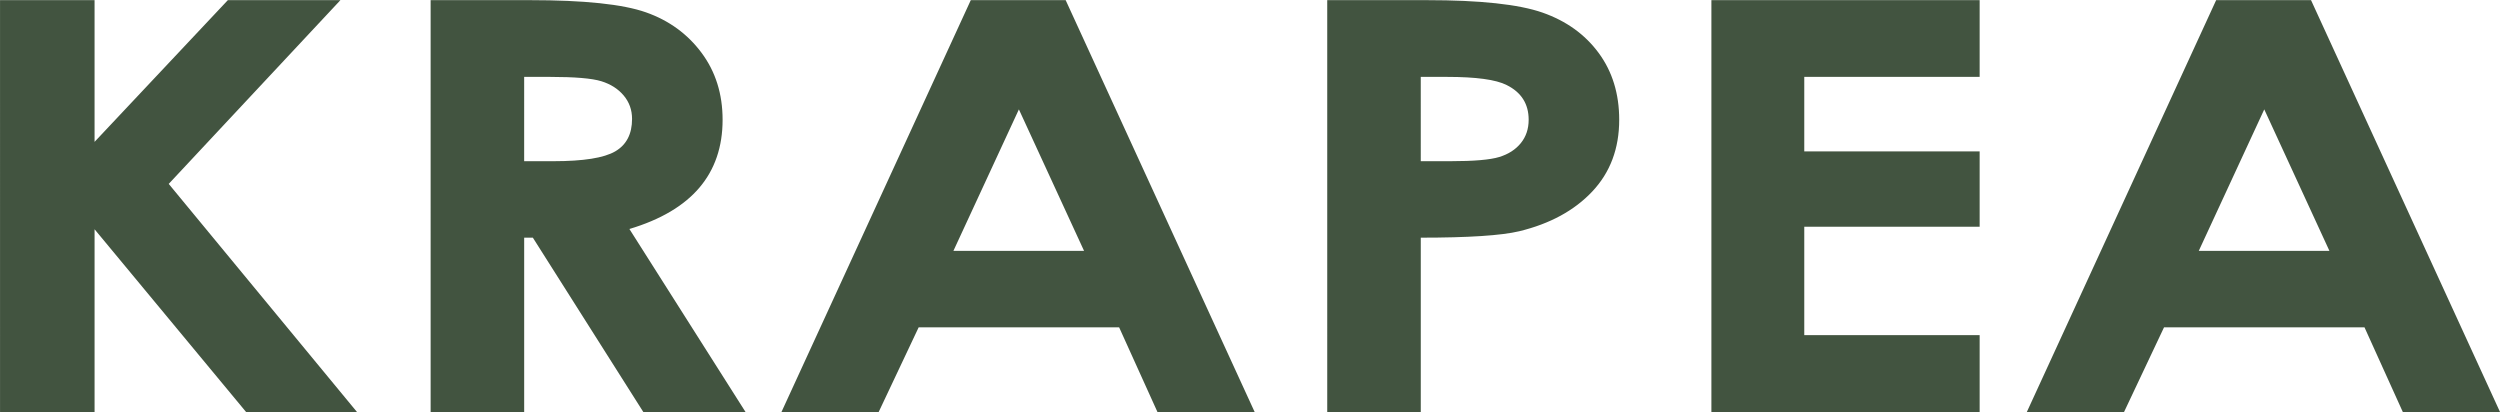
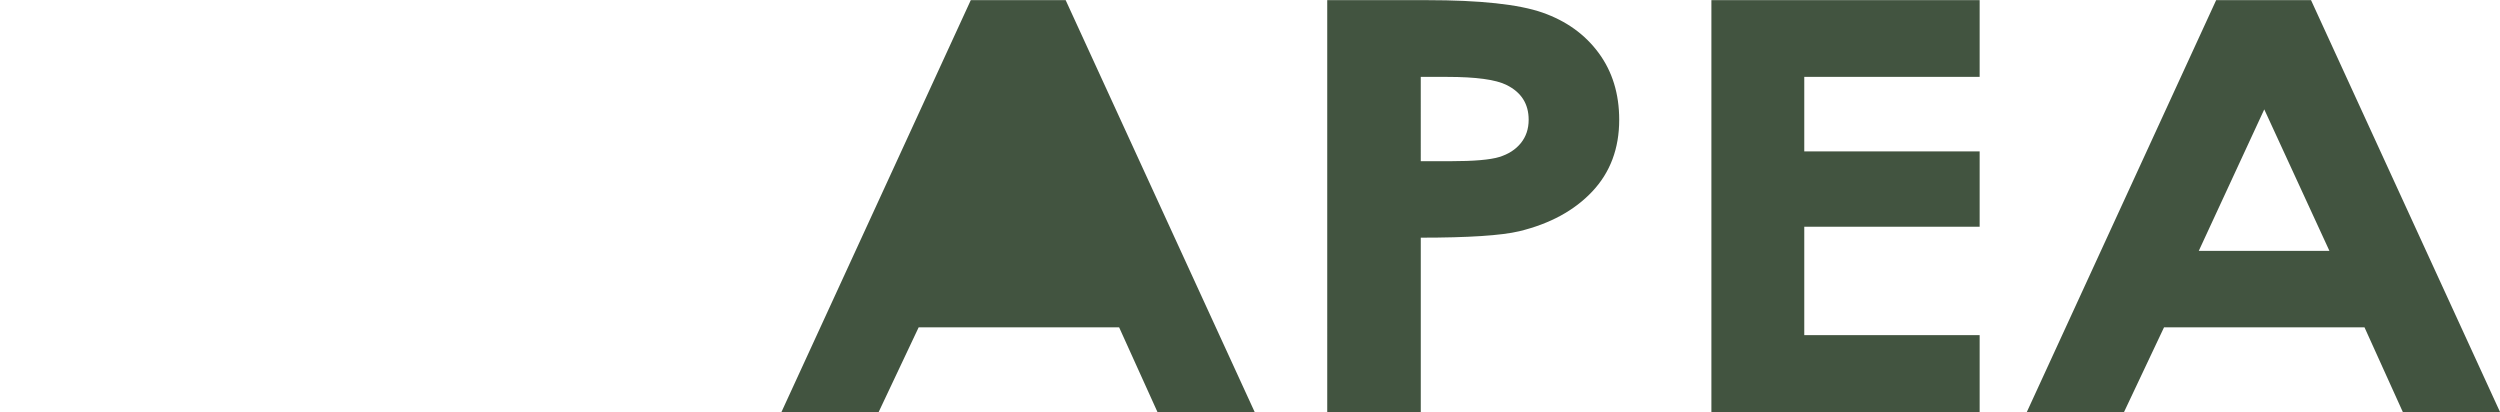
<svg xmlns="http://www.w3.org/2000/svg" xmlns:ns1="http://www.inkscape.org/namespaces/inkscape" xmlns:ns2="http://sodipodi.sourceforge.net/DTD/sodipodi-0.dtd" width="3033.837" height="500" id="svg3788" version="1.1" ns1:version="0.48.4 r9939" ns2:docname="Krapea_Schriftzug_HQ.svg">
  <defs id="defs3790" />
  <ns2:namedview id="base" pagecolor="#ffffff" bordercolor="#666666" borderopacity="1.0" ns1:pageopacity="0.0" ns1:pageshadow="2" ns1:zoom="0.52079261" ns1:cx="1516.9186" ns1:cy="250" ns1:document-units="px" ns1:current-layer="layer1" showgrid="false" fit-margin-top="0" fit-margin-left="0" fit-margin-right="0" fit-margin-bottom="0" ns1:window-width="1680" ns1:window-height="990" ns1:window-x="-4" ns1:window-y="-4" ns1:window-maximized="1" />
  <g ns1:label="Ebene 1" ns1:groupmode="layer" id="layer1" transform="translate(-137.583,-666.696)">
    <g transform="matrix(8.674,0,0,7.273,-955.166,-8099.745)" style="font-size:95.716px;font-style:normal;font-variant:normal;font-weight:bold;font-stretch:normal;text-align:start;line-height:125%;letter-spacing:0px;word-spacing:0px;writing-mode:lr-tb;text-anchor:start;fill:#425440;fill-opacity:1;stroke:none;display:inline;font-family:Century Gothic;-inkscape-font-specification:Century Gothic Bold" id="text3002">
-       <path id="path3828" style="stroke:none" d="m 436.031,1205.365 13.273,0 26.453,68.749 -13.6,0 -5.375,-14.161 -28.042,0 -5.608,14.161 -13.6,0 z m 6.73,18.227 -9.16,23.602 18.274,0 z m -77.348,-18.227 37.529,0 0,12.806 -24.536,0 0,12.432 24.536,0 0,12.572 -24.536,0 0,18.087 24.536,0 0,12.852 -37.529,0 z m -53.747,0 13.881,0 c 7.509,0 12.922,0.693 16.241,2.08 3.318,1.387 5.935,3.63 7.852,6.73 1.916,3.1 2.874,6.816 2.874,11.147 -5e-5,4.798 -1.254,8.786 -3.762,11.964 -2.508,3.178 -5.912,5.39 -10.212,6.637 -2.524,0.717 -7.12,1.075 -13.787,1.075 l 0,29.117 -13.086,0 z m 13.086,26.873 4.16,0 c 3.272,10e-5 5.546,-0.234 6.823,-0.701 1.277,-0.467 2.282,-1.238 3.014,-2.313 0.732,-1.075 1.098,-2.376 1.098,-3.902 -4e-5,-2.648 -1.028,-4.58 -3.085,-5.795 -1.496,-0.903 -4.269,-1.355 -8.319,-1.355 l -3.692,0 z m -62.954,-26.873 13.273,0 26.453,68.749 -13.6,0 -5.375,-14.161 -28.042,0 -5.608,14.161 -13.6,0 z m 6.73,18.227 -9.16,23.602 18.274,0 z m -82.302,-18.227 13.881,0 c 7.602,0 13.016,0.678 16.241,2.033 3.225,1.355 5.819,3.607 7.782,6.753 1.963,3.147 2.944,6.87 2.944,11.17 -5e-5,4.518 -1.083,8.296 -3.248,11.334 -2.165,3.038 -5.429,5.336 -9.791,6.894 l 16.264,30.565 -14.301,0 -15.47,-29.117 -1.215,0 0,29.117 -13.086,0 z m 13.086,26.873 4.113,0 c 4.175,10e-5 7.049,-0.545 8.623,-1.636 1.573,-1.091 2.36,-2.898 2.36,-5.421 -3e-5,-1.496 -0.39,-2.796 -1.168,-3.902 -0.779,-1.106 -1.823,-1.901 -3.131,-2.384 -1.309,-0.483 -3.708,-0.724 -7.197,-0.724 l -3.599,0 z m -73.329,-26.873 13.226,0 0,23.648 18.648,-23.648 15.75,0 -24.022,30.659 26.359,38.09 -15.516,0 -21.218,-30.519 0,30.519 -13.226,0 z" ns1:connector-curvature="0" />
+       <path id="path3828" style="stroke:none" d="m 436.031,1205.365 13.273,0 26.453,68.749 -13.6,0 -5.375,-14.161 -28.042,0 -5.608,14.161 -13.6,0 z m 6.73,18.227 -9.16,23.602 18.274,0 z m -77.348,-18.227 37.529,0 0,12.806 -24.536,0 0,12.432 24.536,0 0,12.572 -24.536,0 0,18.087 24.536,0 0,12.852 -37.529,0 z m -53.747,0 13.881,0 c 7.509,0 12.922,0.693 16.241,2.08 3.318,1.387 5.935,3.63 7.852,6.73 1.916,3.1 2.874,6.816 2.874,11.147 -5e-5,4.798 -1.254,8.786 -3.762,11.964 -2.508,3.178 -5.912,5.39 -10.212,6.637 -2.524,0.717 -7.12,1.075 -13.787,1.075 l 0,29.117 -13.086,0 z m 13.086,26.873 4.16,0 c 3.272,10e-5 5.546,-0.234 6.823,-0.701 1.277,-0.467 2.282,-1.238 3.014,-2.313 0.732,-1.075 1.098,-2.376 1.098,-3.902 -4e-5,-2.648 -1.028,-4.58 -3.085,-5.795 -1.496,-0.903 -4.269,-1.355 -8.319,-1.355 l -3.692,0 z m -62.954,-26.873 13.273,0 26.453,68.749 -13.6,0 -5.375,-14.161 -28.042,0 -5.608,14.161 -13.6,0 m 6.73,18.227 -9.16,23.602 18.274,0 z m -82.302,-18.227 13.881,0 c 7.602,0 13.016,0.678 16.241,2.033 3.225,1.355 5.819,3.607 7.782,6.753 1.963,3.147 2.944,6.87 2.944,11.17 -5e-5,4.518 -1.083,8.296 -3.248,11.334 -2.165,3.038 -5.429,5.336 -9.791,6.894 l 16.264,30.565 -14.301,0 -15.47,-29.117 -1.215,0 0,29.117 -13.086,0 z m 13.086,26.873 4.113,0 c 4.175,10e-5 7.049,-0.545 8.623,-1.636 1.573,-1.091 2.36,-2.898 2.36,-5.421 -3e-5,-1.496 -0.39,-2.796 -1.168,-3.902 -0.779,-1.106 -1.823,-1.901 -3.131,-2.384 -1.309,-0.483 -3.708,-0.724 -7.197,-0.724 l -3.599,0 z m -73.329,-26.873 13.226,0 0,23.648 18.648,-23.648 15.75,0 -24.022,30.659 26.359,38.09 -15.516,0 -21.218,-30.519 0,30.519 -13.226,0 z" ns1:connector-curvature="0" />
    </g>
  </g>
</svg>